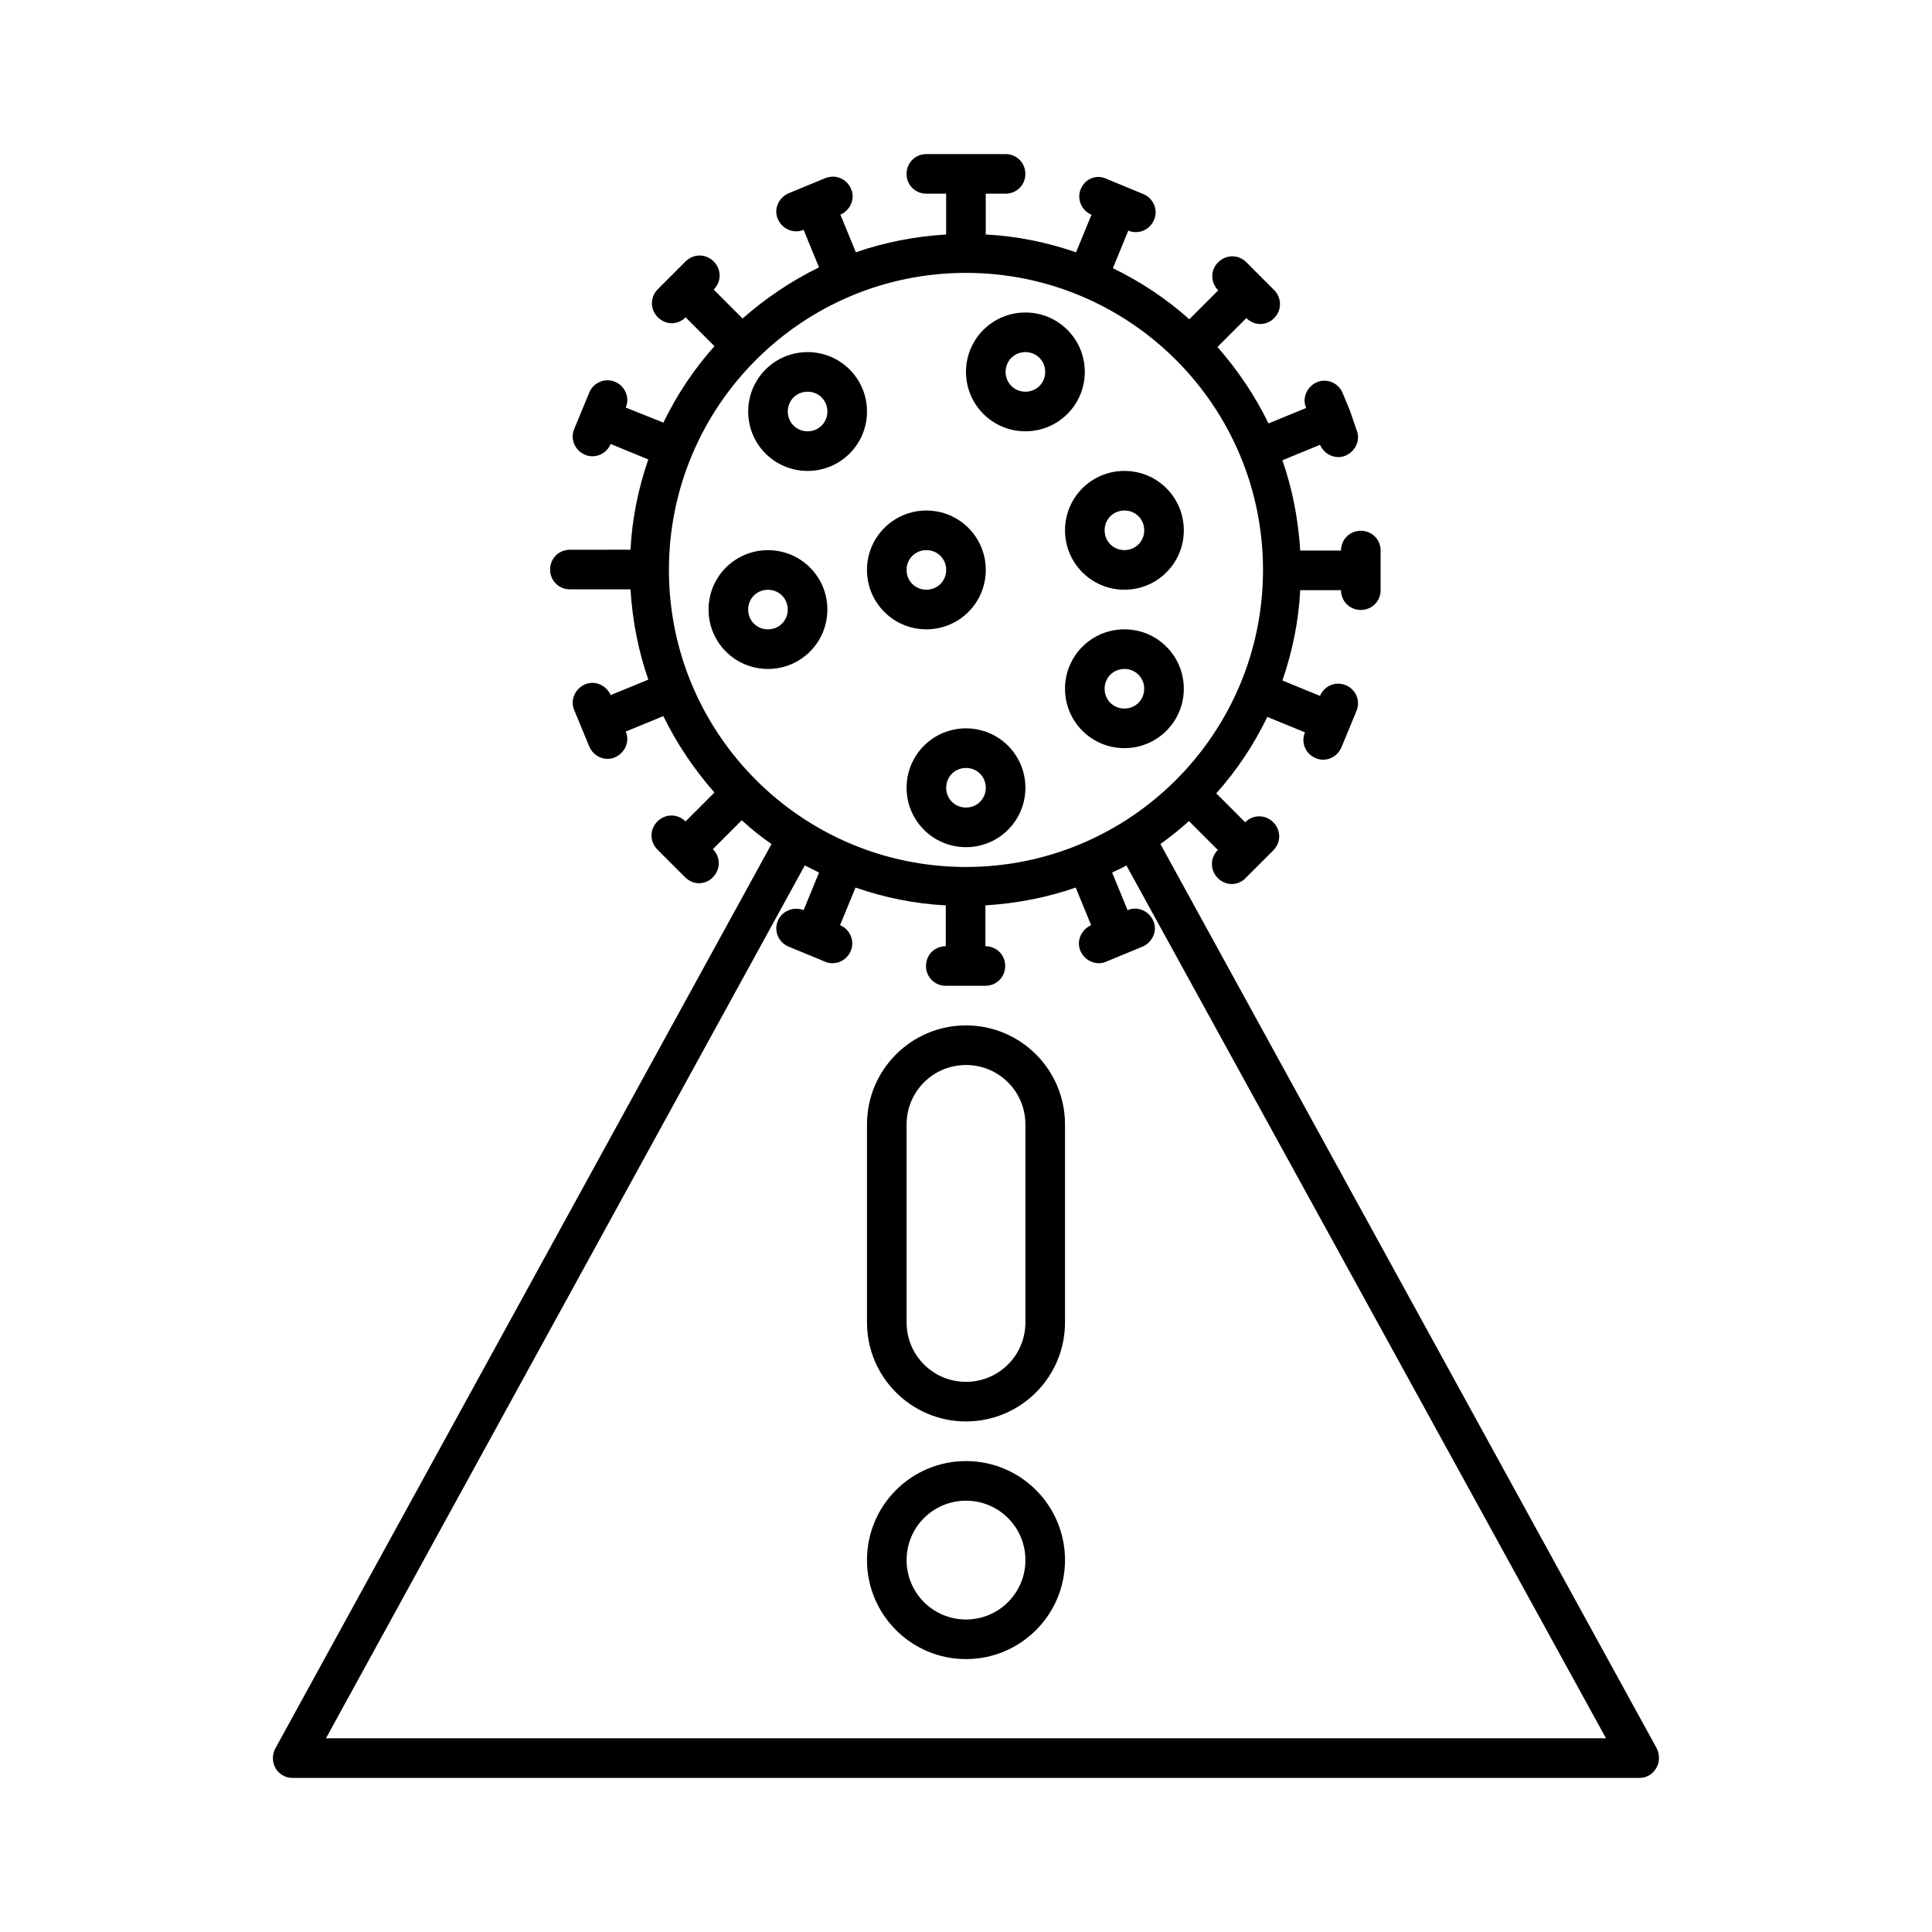
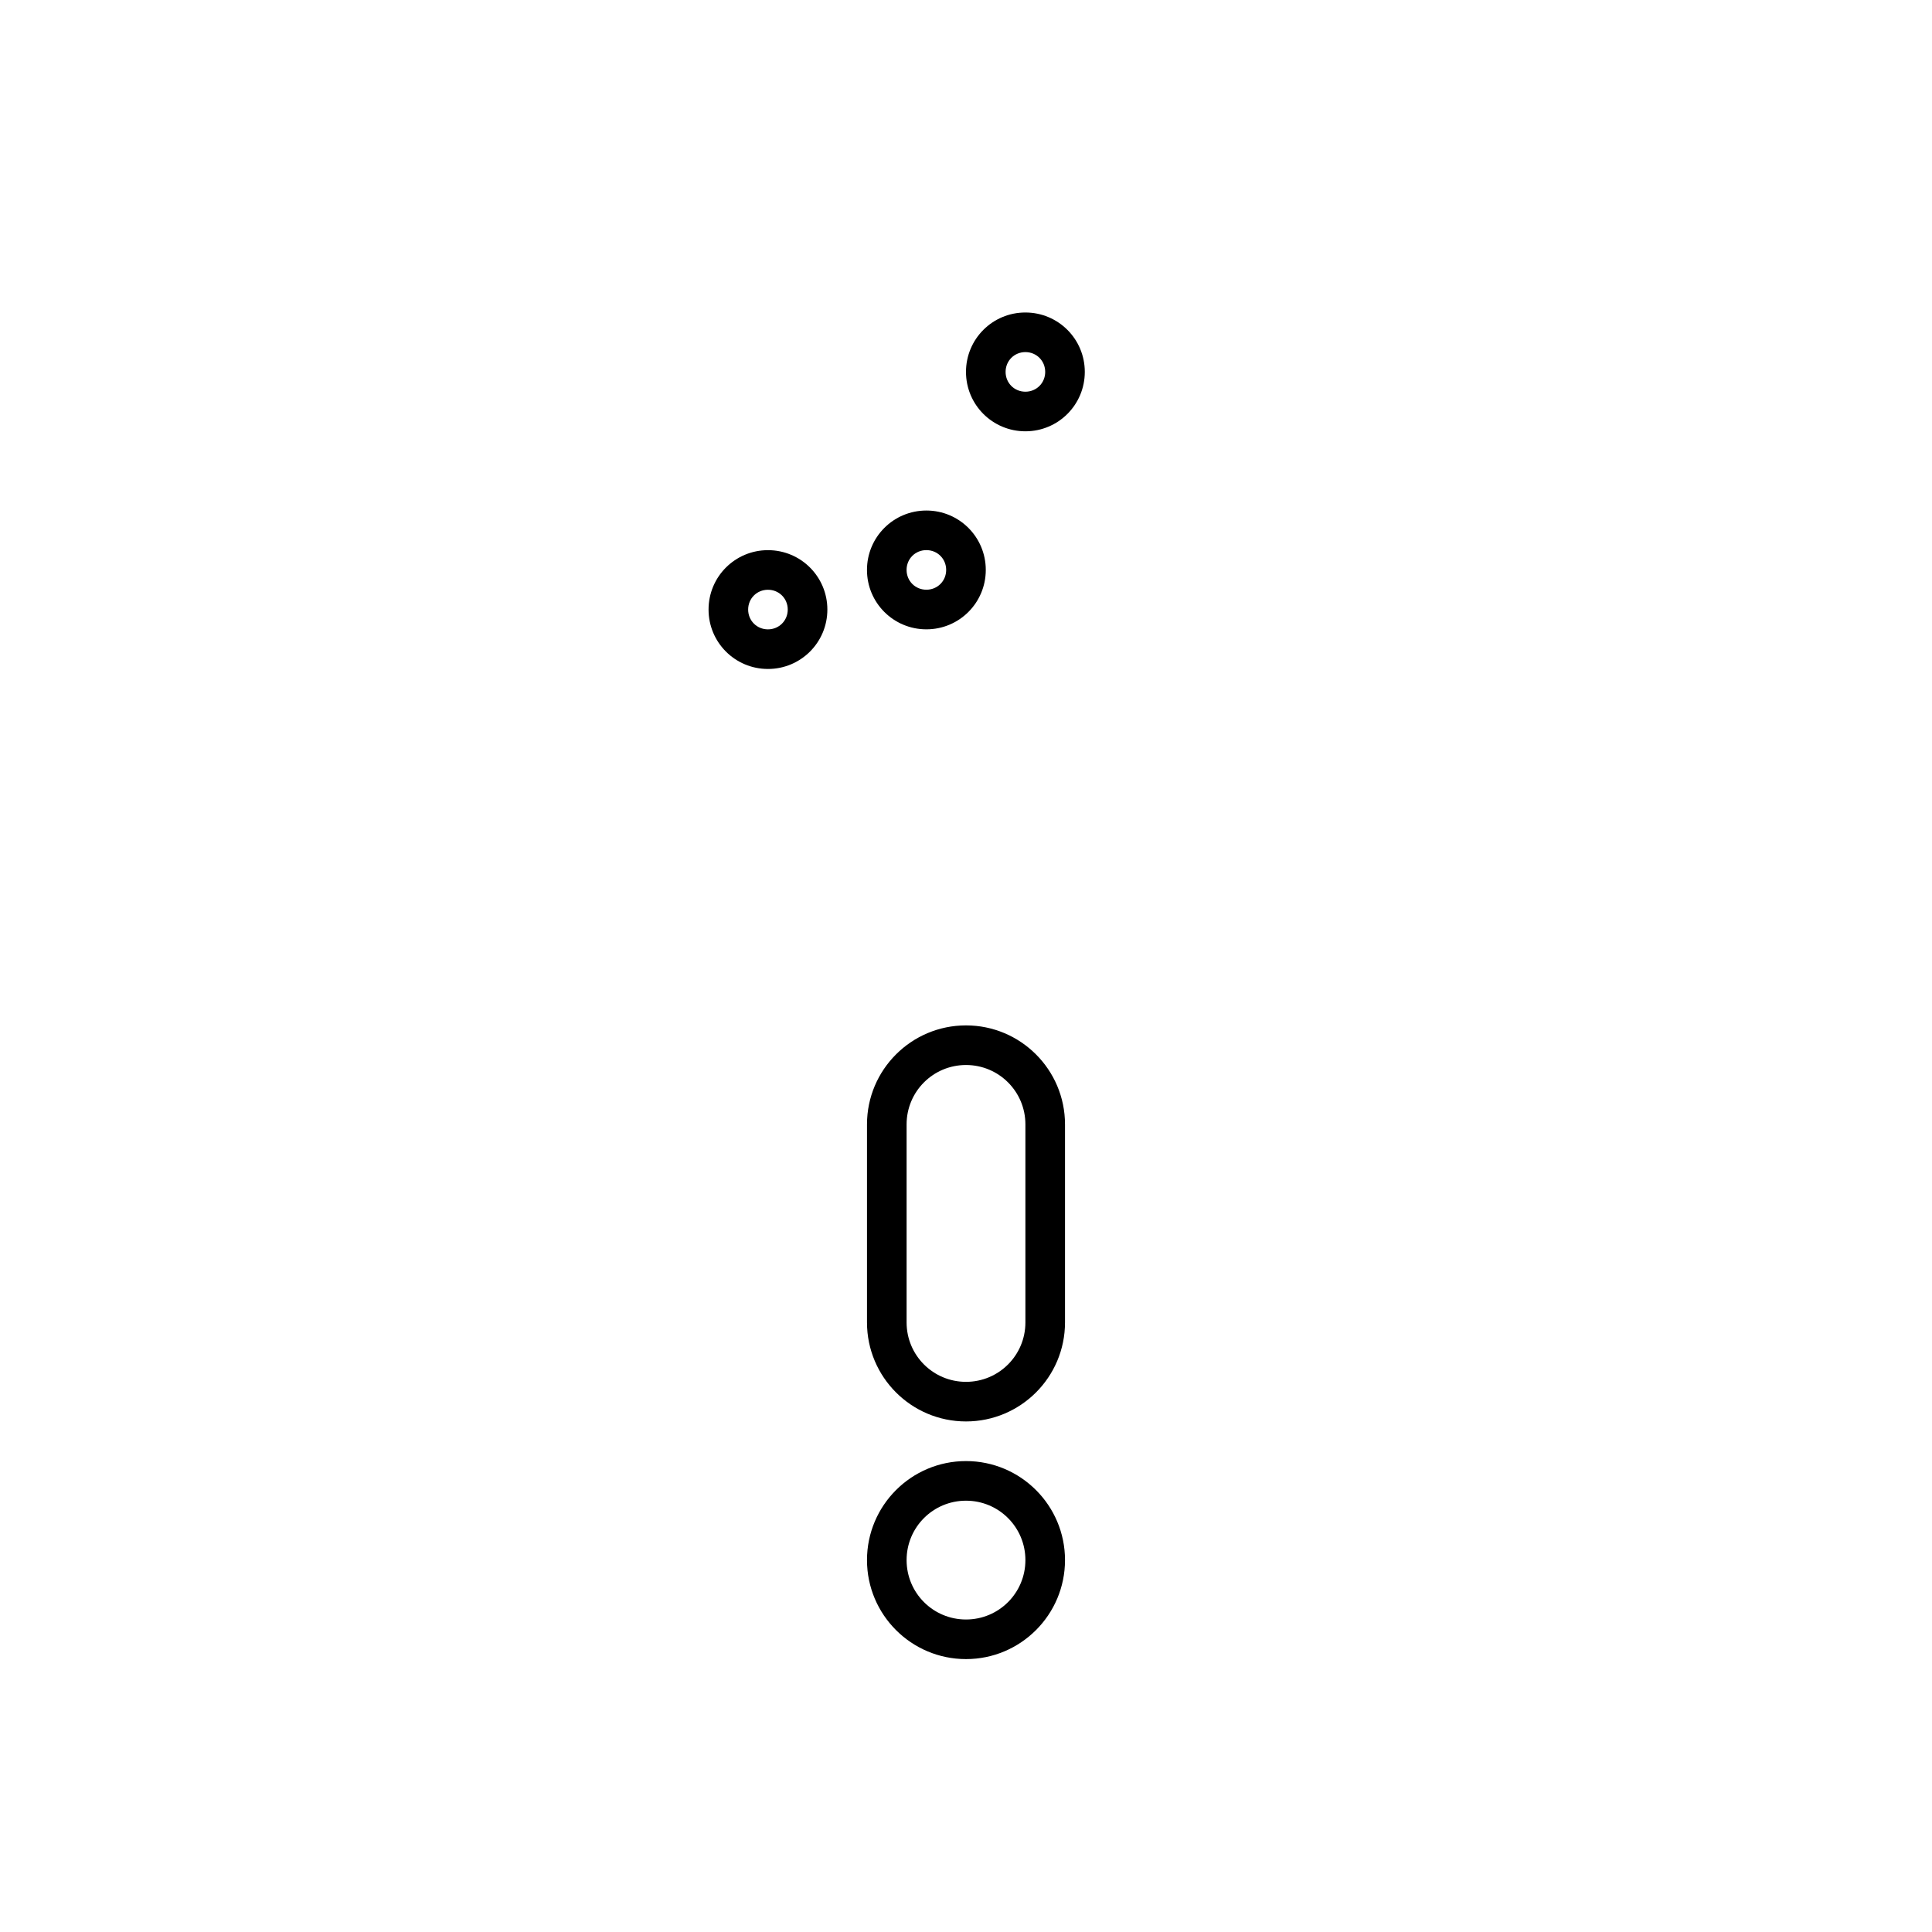
<svg xmlns="http://www.w3.org/2000/svg" fill="#000000" width="800px" height="800px" version="1.1" viewBox="144 144 512 512">
  <g>
-     <path d="m348.46 367.67-131.52 239.73c-0.84 1.574-0.84 3.57 0.105 5.246 0.941 1.578 2.621 2.523 4.512 2.523h356.86c1.891 0 3.57-0.945 4.512-2.625 0.945-1.574 0.945-3.57 0.105-5.246l-131.51-239.62c2.625-1.891 5.144-3.883 7.559-6.086l7.66 7.66c-2.098 2.098-2.098 5.352 0 7.453 1.051 1.051 2.414 1.574 3.672 1.574 1.258 0 2.731-0.523 3.672-1.574l7.344-7.344c2.098-2.098 2.098-5.352 0-7.453-2.098-2.098-5.352-2.098-7.453 0l-7.66-7.66c5.457-6.086 9.973-12.91 13.539-20.258l9.973 4.094c-1.156 2.731 0.211 5.773 2.832 6.824 0.629 0.316 1.363 0.418 1.996 0.418 2.098 0 3.988-1.258 4.828-3.254l3.992-9.656c1.156-2.731-0.211-5.773-2.832-6.824-2.731-1.156-5.773 0.211-6.824 2.832l-9.973-4.094c2.625-7.559 4.305-15.641 4.723-23.93h10.812c0 2.938 2.309 5.246 5.246 5.246s5.246-2.309 5.246-5.246v-10.496c0-2.938-2.309-5.246-5.246-5.246s-5.246 2.309-5.246 5.246h-10.812c-0.523-8.398-2.098-16.375-4.723-23.93l9.973-4.094c0.84 1.996 2.832 3.254 4.828 3.254 0.629 0 1.363-0.105 1.996-0.418 2.625-1.156 3.988-4.199 2.832-6.824l-1.68-4.938-1.996-4.828c-1.051-2.625-4.199-3.988-6.824-2.832s-3.988 4.199-2.832 6.824l-9.973 4.094c-3.57-7.348-8.188-14.168-13.539-20.258l7.66-7.66c1.051 1.051 2.414 1.574 3.672 1.574 1.258 0 2.731-0.523 3.672-1.574 2.098-1.996 2.098-5.352 0-7.453l-7.344-7.344c-2.098-2.098-5.352-2.098-7.453 0-2.098 1.996-2.098 5.352 0 7.453l-7.66 7.66c-6.086-5.457-12.91-9.973-20.258-13.539l4.094-9.973c0.629 0.316 1.363 0.418 1.996 0.418 2.098 0 3.988-1.258 4.828-3.254 1.156-2.625-0.211-5.773-2.832-6.824l-9.656-3.988c-2.727-1.367-5.773-0.109-6.926 2.621-1.156 2.625 0.211 5.773 2.832 6.824l-4.094 9.973c-7.559-2.625-15.641-4.305-23.93-4.723v-10.816h5.25c2.938 0 5.246-2.309 5.246-5.246s-2.309-5.25-5.246-5.25h-20.992c-2.938 0-5.246 2.309-5.246 5.246s2.309 5.246 5.246 5.246h5.246v10.812c-8.398 0.523-16.375 2.098-23.93 4.723l-4.094-9.973c2.625-1.156 3.988-4.199 2.832-6.824-1.152-2.723-4.195-3.981-6.926-2.824l-9.656 3.988c-2.625 1.156-3.988 4.199-2.832 6.824 0.84 1.996 2.832 3.254 4.828 3.254 0.629 0 1.363-0.105 1.996-0.418l4.094 9.973c-7.348 3.57-14.168 8.188-20.258 13.539l-7.66-7.66c2.098-2.098 2.098-5.352 0-7.453-2.098-2.098-5.352-2.098-7.453 0l-7.344 7.344c-2.098 2.098-2.098 5.352 0 7.453 1.051 1.051 2.414 1.574 3.672 1.574 1.258 0 2.731-0.523 3.672-1.574l7.66 7.66c-5.457 6.086-9.973 12.91-13.539 20.258l-9.977-3.992c1.156-2.625-0.211-5.773-2.832-6.824-2.625-1.156-5.773 0.211-6.824 2.832l-3.988 9.656c-1.156 2.625 0.211 5.773 2.832 6.824 0.629 0.316 1.363 0.418 1.996 0.418 2.098 0 3.988-1.258 4.828-3.254l9.973 4.094c-2.625 7.559-4.305 15.641-4.723 23.93l-16.059 0.004c-2.938 0-5.246 2.309-5.246 5.246s2.309 5.246 5.246 5.246h16.059c0.523 8.398 2.098 16.375 4.723 23.93l-9.973 4.094c-1.156-2.625-4.199-3.988-6.824-2.832s-3.988 4.199-2.832 6.824l3.988 9.656c0.84 1.996 2.832 3.254 4.828 3.254 0.629 0 1.363-0.105 1.996-0.418 2.625-1.156 3.988-4.199 2.832-6.824l9.973-4.094c3.57 7.348 8.188 14.168 13.539 20.258l-7.66 7.66c-2.098-2.098-5.352-2.098-7.453 0-2.098 2.098-2.098 5.352 0 7.453l7.344 7.344c1.051 1.051 2.414 1.574 3.672 1.574s2.731-0.523 3.672-1.574c2.098-2.098 2.098-5.352 0-7.453l7.66-7.66c2.633 2.422 5.152 4.414 7.883 6.305zm-27.188-72.633c0-43.453 35.266-78.719 78.719-78.719s78.719 35.266 78.719 78.719c0 43.453-35.266 78.719-78.719 78.719-43.449 0-78.719-35.266-78.719-78.719zm248.34 309.63h-339.23l126.9-231.33c1.258 0.629 2.519 1.258 3.777 1.891l-4.094 9.973c-2.625-1.051-5.773 0.211-6.824 2.832-1.156 2.625 0.211 5.773 2.832 6.824l9.656 3.988c0.629 0.316 1.363 0.418 1.996 0.418 2.098 0 3.988-1.258 4.828-3.254 1.156-2.625-0.211-5.773-2.832-6.824l4.094-9.973c7.559 2.625 15.641 4.305 23.93 4.723v10.812c-2.938 0-5.246 2.309-5.246 5.246s2.309 5.246 5.246 5.246h10.496c2.938 0 5.246-2.309 5.246-5.246s-2.309-5.246-5.246-5.246v-10.812c8.398-0.523 16.375-2.098 23.93-4.723l4.094 9.973c-2.625 1.156-3.988 4.199-2.832 6.824 0.84 1.996 2.832 3.254 4.828 3.254 0.629 0 1.363-0.105 1.996-0.418l9.656-3.988c2.625-1.156 3.988-4.199 2.832-6.824s-4.199-3.988-6.824-2.832l-4.094-9.973c1.258-0.629 2.625-1.156 3.777-1.891z" />
    <path d="m415.74 258.3c8.711 0 15.742-7.031 15.742-15.742 0-8.711-7.031-15.742-15.742-15.742-8.711-0.004-15.742 7.031-15.742 15.742 0 8.711 7.031 15.742 15.742 15.742zm0-20.992c2.938 0 5.25 2.312 5.25 5.25s-2.309 5.246-5.246 5.246c-2.941 0-5.25-2.309-5.25-5.246s2.309-5.25 5.246-5.25z" />
    <path d="m389.5 310.78c8.711 0 15.742-7.031 15.742-15.742 0-8.711-7.031-15.742-15.742-15.742-8.711 0-15.742 7.031-15.742 15.742-0.004 8.711 7.027 15.742 15.742 15.742zm0-20.992c2.938 0 5.246 2.309 5.246 5.246s-2.309 5.246-5.246 5.246-5.246-2.309-5.246-5.246c-0.004-2.938 2.305-5.246 5.246-5.246z" />
-     <path d="m358.02 268.8c8.711 0 15.742-7.031 15.742-15.742 0-8.711-7.031-15.746-15.742-15.746s-15.742 7.031-15.742 15.742c-0.004 8.715 7.027 15.746 15.742 15.746zm0-20.992c2.938 0 5.246 2.309 5.246 5.246s-2.309 5.246-5.246 5.246-5.246-2.309-5.246-5.246c-0.004-2.938 2.305-5.246 5.246-5.246z" />
-     <path d="m426.24 284.54c0 8.711 7.031 15.742 15.742 15.742 8.711 0 15.742-7.031 15.742-15.742 0-8.711-7.031-15.742-15.742-15.742-8.711-0.004-15.742 7.031-15.742 15.742zm15.746-5.25c2.938 0 5.246 2.309 5.246 5.246s-2.309 5.246-5.246 5.246-5.246-2.309-5.246-5.246c-0.004-2.938 2.305-5.246 5.246-5.246z" />
-     <path d="m441.98 310.78c-8.711 0-15.742 7.031-15.742 15.742 0 8.711 7.031 15.742 15.742 15.742s15.742-7.031 15.742-15.742c0-8.707-7.031-15.742-15.742-15.742zm0 20.992c-2.938 0-5.246-2.309-5.246-5.246s2.309-5.246 5.246-5.246 5.246 2.309 5.246 5.246-2.309 5.246-5.246 5.246z" />
-     <path d="m400 337.02c-8.711 0-15.742 7.031-15.742 15.742-0.004 8.711 7.027 15.746 15.742 15.746 8.711 0 15.742-7.031 15.742-15.742 0-8.715-7.031-15.746-15.742-15.746zm0 20.992c-2.938 0-5.246-2.309-5.246-5.246-0.004-2.941 2.305-5.25 5.246-5.25 2.938 0 5.246 2.309 5.246 5.246 0 2.941-2.309 5.25-5.246 5.25z" />
    <path d="m363.26 305.54c0-8.711-7.031-15.742-15.742-15.742-8.711 0-15.742 7.031-15.742 15.742 0 8.711 7.031 15.742 15.742 15.742 8.711 0 15.742-7.031 15.742-15.742zm-20.992 0c0-2.938 2.309-5.246 5.246-5.246s5.246 2.309 5.246 5.246-2.309 5.246-5.246 5.246-5.246-2.309-5.246-5.246z" />
    <path d="m400 415.74c-14.484 0-26.238 11.754-26.238 26.238v52.48c0 14.484 11.754 26.238 26.238 26.238s26.238-11.754 26.238-26.238v-52.48c0-14.48-11.754-26.238-26.238-26.238zm15.742 78.719c0 8.711-7.031 15.742-15.742 15.742s-15.742-7.031-15.742-15.742v-52.48c0-8.711 7.031-15.742 15.742-15.742s15.742 7.031 15.742 15.742z" />
    <path d="m400 531.2c-14.484 0-26.238 11.754-26.238 26.238s11.754 26.238 26.238 26.238 26.238-11.754 26.238-26.238-11.754-26.238-26.238-26.238zm0 41.984c-8.711 0-15.742-7.031-15.742-15.742 0-8.711 7.031-15.742 15.742-15.742s15.742 7.031 15.742 15.742c0 8.711-7.031 15.742-15.742 15.742z" />
  </g>
</svg>